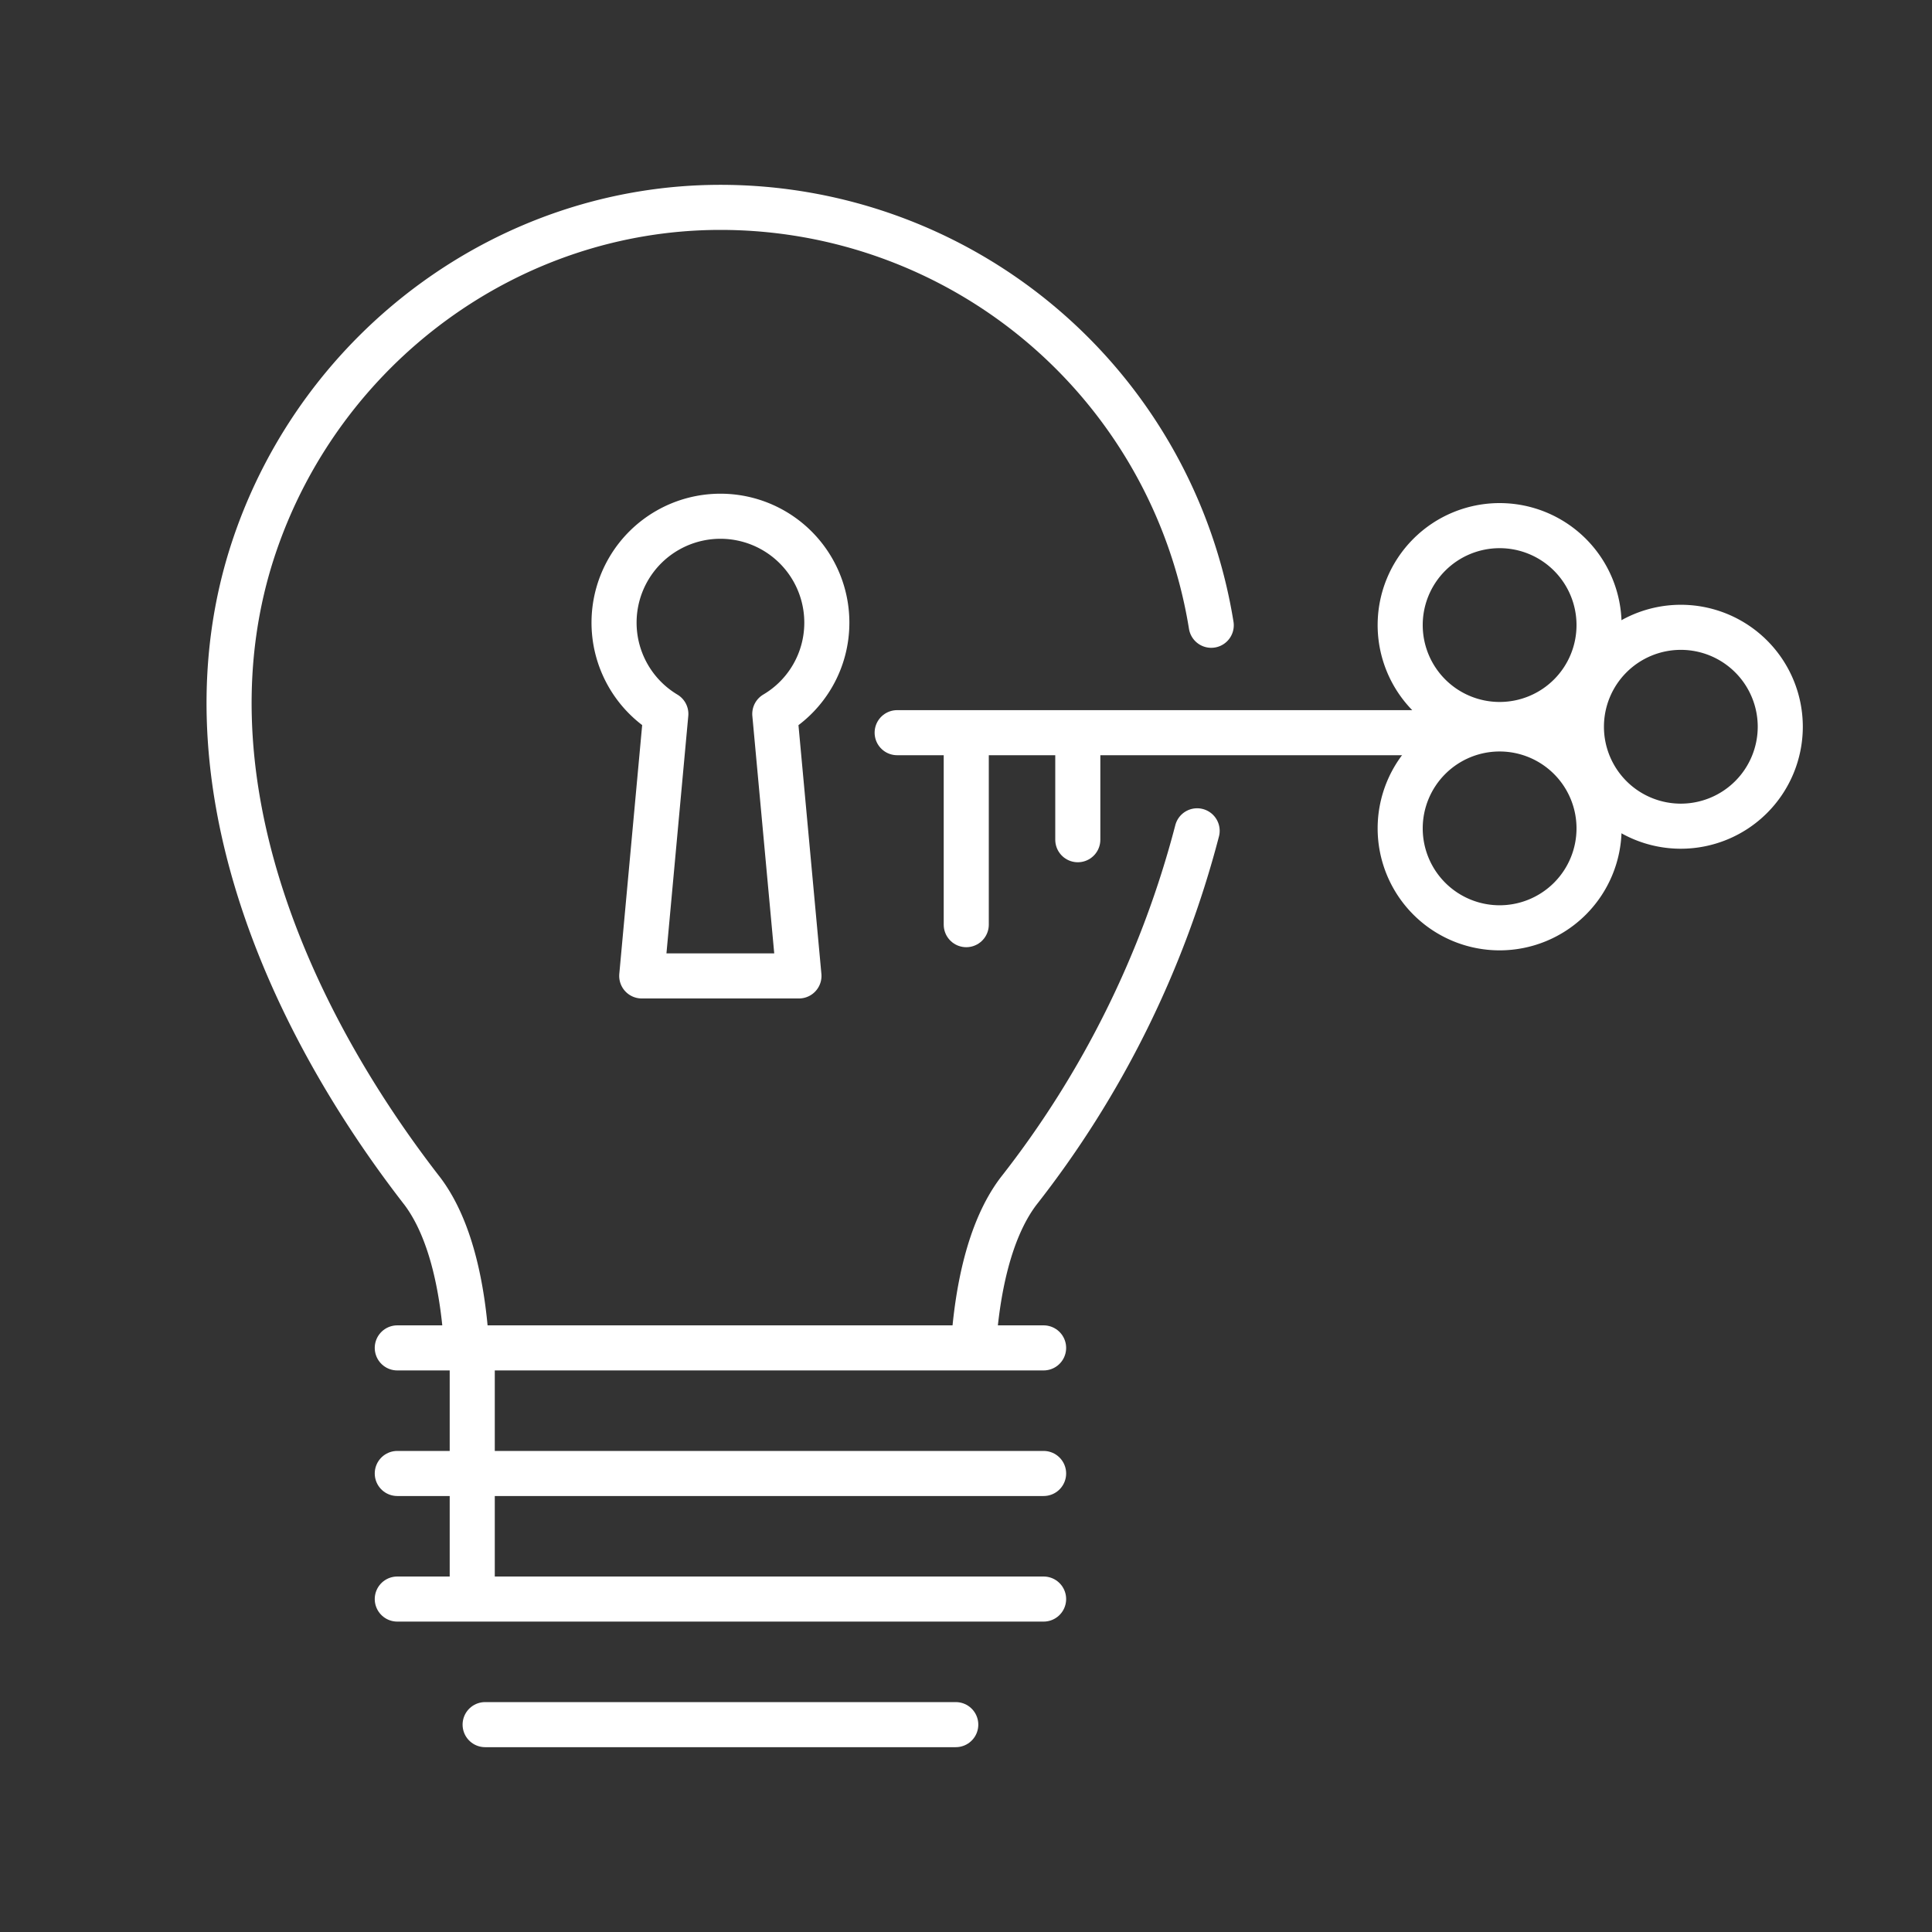
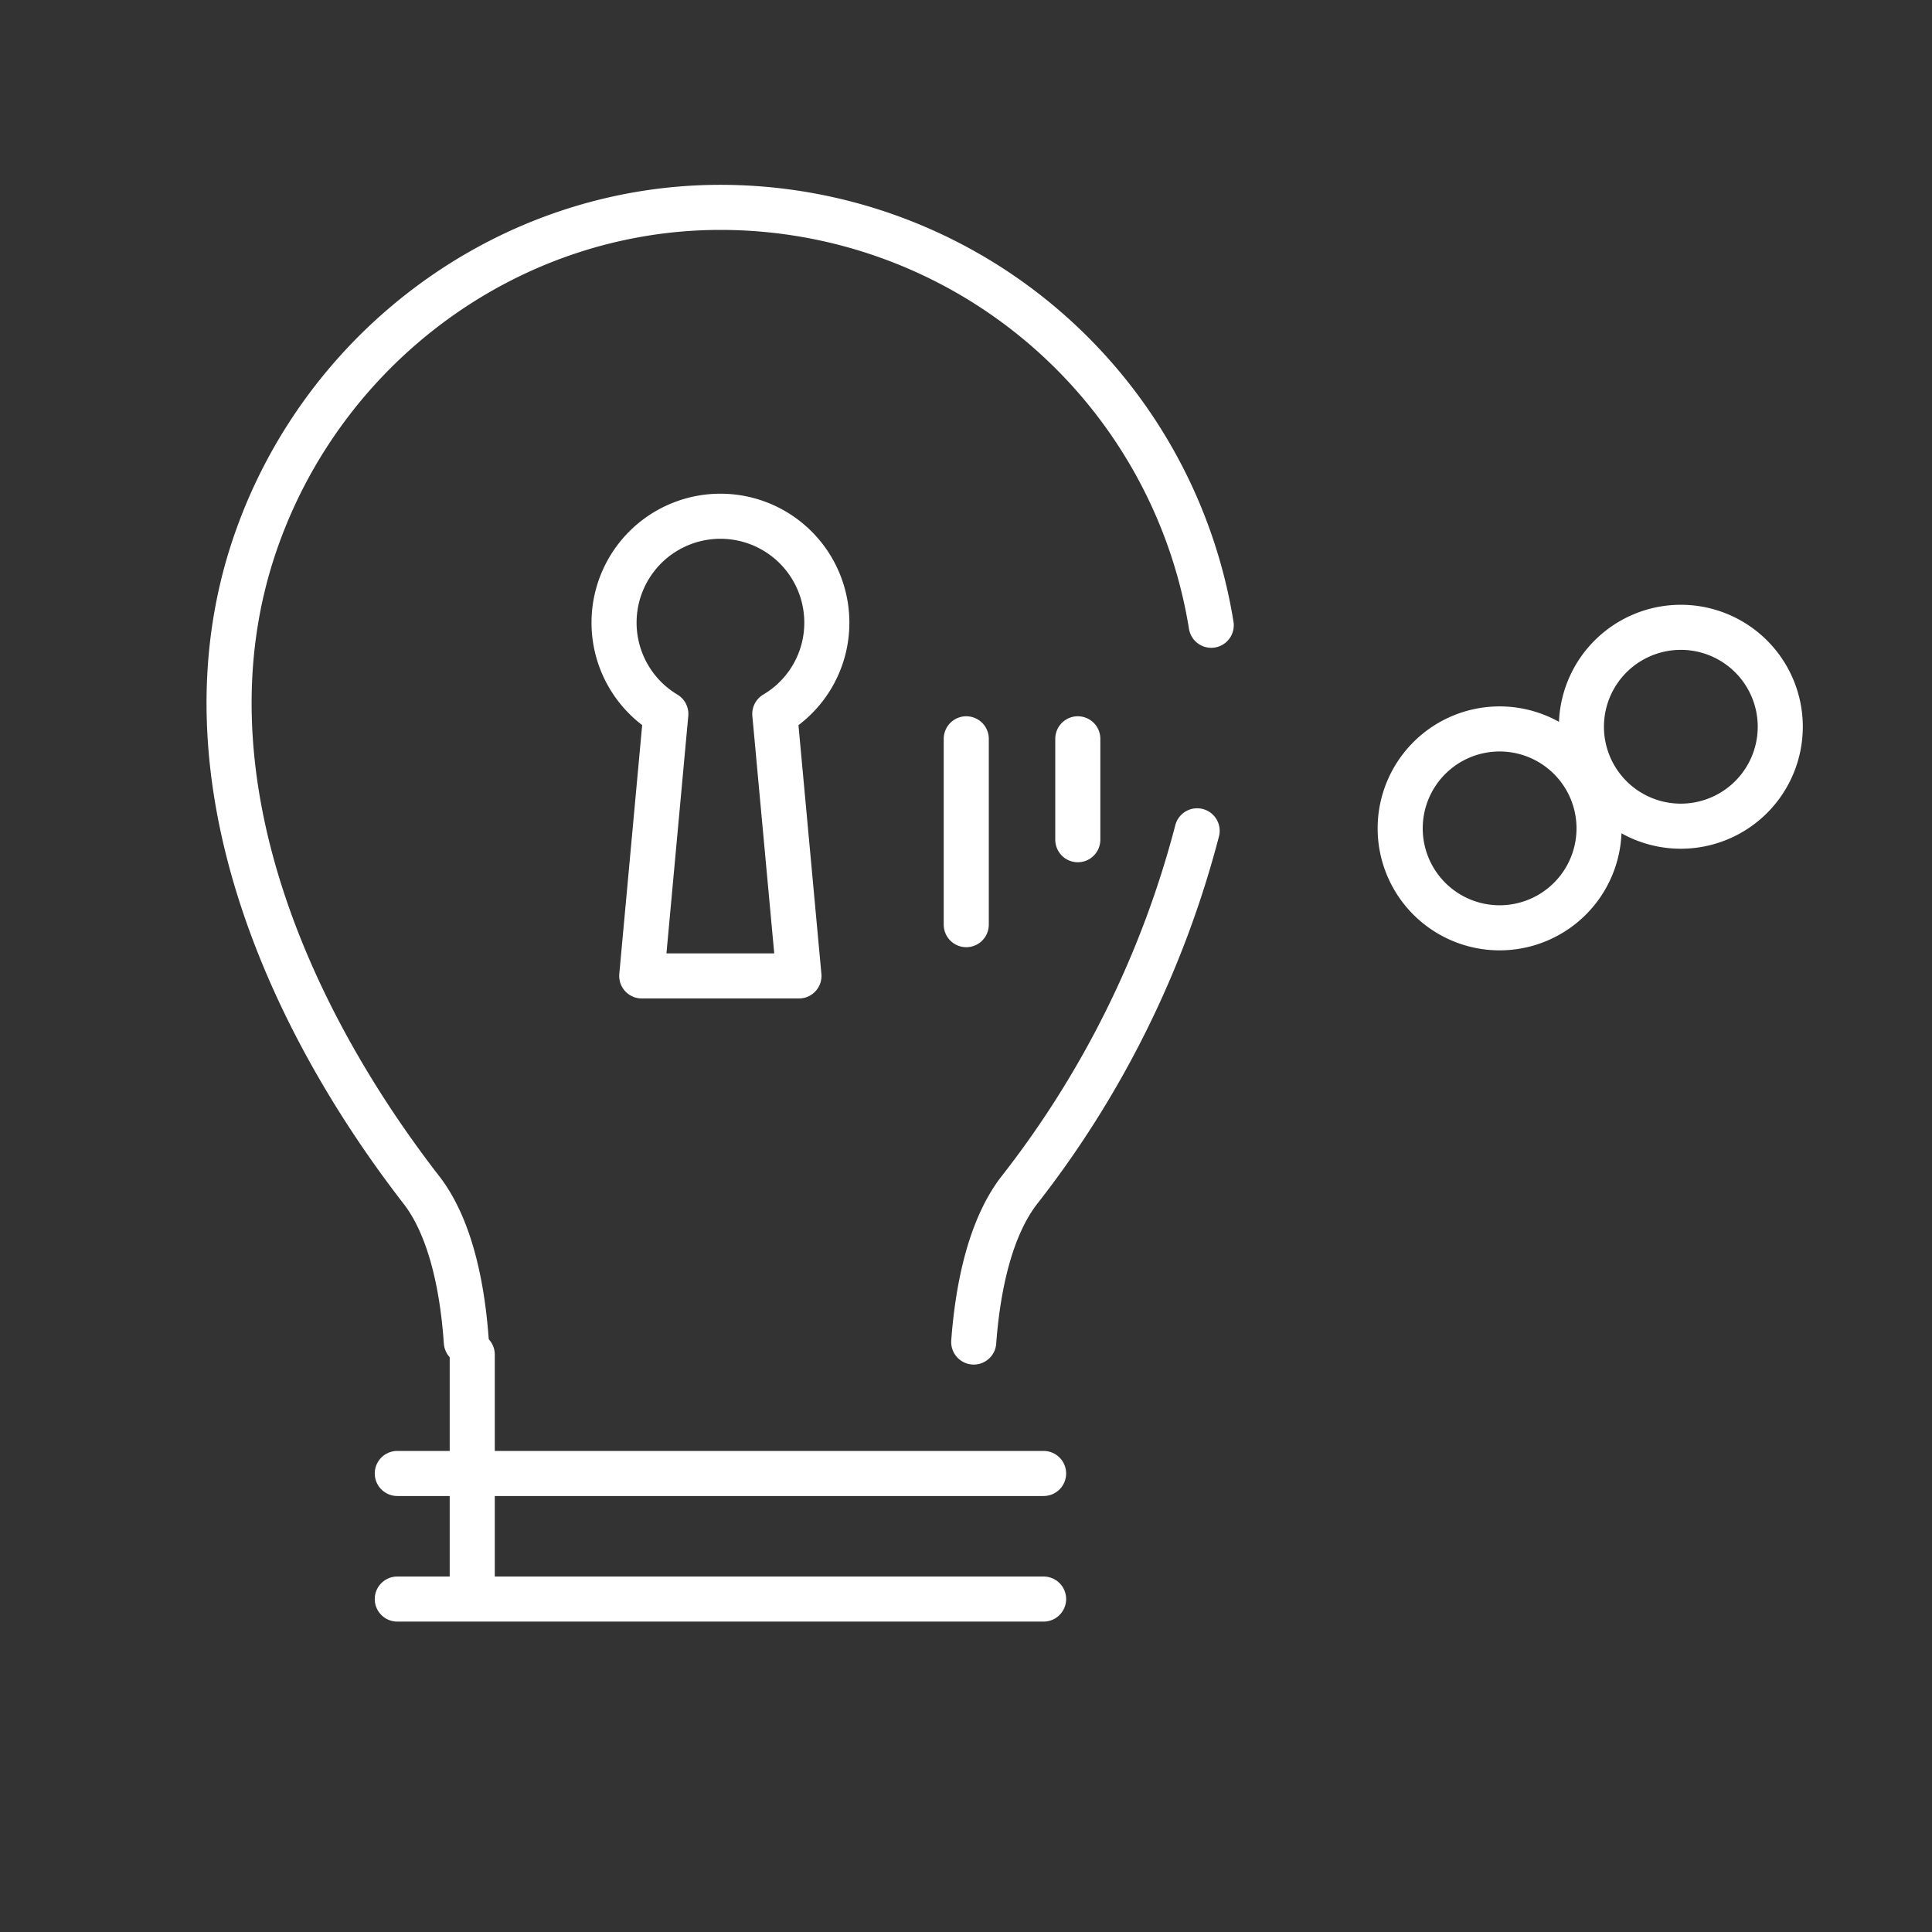
<svg xmlns="http://www.w3.org/2000/svg" id="Layer_1" data-name="Layer 1" viewBox="0 0 300 300">
  <rect x="0" y="0" width="300" height="300" fill="#333333" stroke="none" />
  <defs>
    <style>.cls-1{fill:none;stroke:#fff;stroke-linecap:round;stroke-linejoin:round;stroke-width:7px;}</style>
  </defs>
-   <line class="cls-1" x1="139.31" y1="113.77" x2="225.63" y2="113.77" />
-   <path class="cls-1" d="M232.86,112.5A15.44,15.44,0,1,1,248.3,97.07,15.43,15.43,0,0,1,232.86,112.5Z" />
  <path class="cls-1" d="M232.86,144.07a15.44,15.44,0,1,1,15.44-15.44A15.44,15.44,0,0,1,232.86,144.07Z" />
  <path class="cls-1" d="M261,128.29a15.44,15.44,0,1,1,15.44-15.44A15.45,15.45,0,0,1,261,128.29Z" />
  <path class="cls-1" d="M151.2,208.39c.55-7.45,2.22-17.14,6.92-23.38a153.07,153.07,0,0,0,27.77-56" />
  <path class="cls-1" d="M188.08,97.09A77.2,77.2,0,0,0,111.87,32.2c-32.86,0-62,21.66-72.41,52.68C27.76,119.76,44.21,157.47,65.61,185c4.68,6.24,6.29,15.93,6.8,23.38" />
-   <line class="cls-1" x1="61.69" y1="209.3" x2="162.05" y2="209.3" />
  <line class="cls-1" x1="61.69" y1="228.8" x2="162.05" y2="228.8" />
  <line class="cls-1" x1="61.69" y1="248.3" x2="162.05" y2="248.3" />
-   <line class="cls-1" x1="75.33" y1="267.8" x2="148.41" y2="267.8" />
  <line class="cls-1" x1="73.33" y1="247.39" x2="73.33" y2="210.34" />
  <path class="cls-1" d="M128.39,96.71a16.52,16.52,0,1,0-25,14.15l-3.74,40.68h24.41l-3.75-40.68A16.44,16.44,0,0,0,128.39,96.71Z" />
  <line class="cls-1" x1="150.04" y1="114.72" x2="150.04" y2="143.58" />
  <line class="cls-1" x1="167.36" y1="114.72" x2="167.36" y2="130.39" />
</svg>